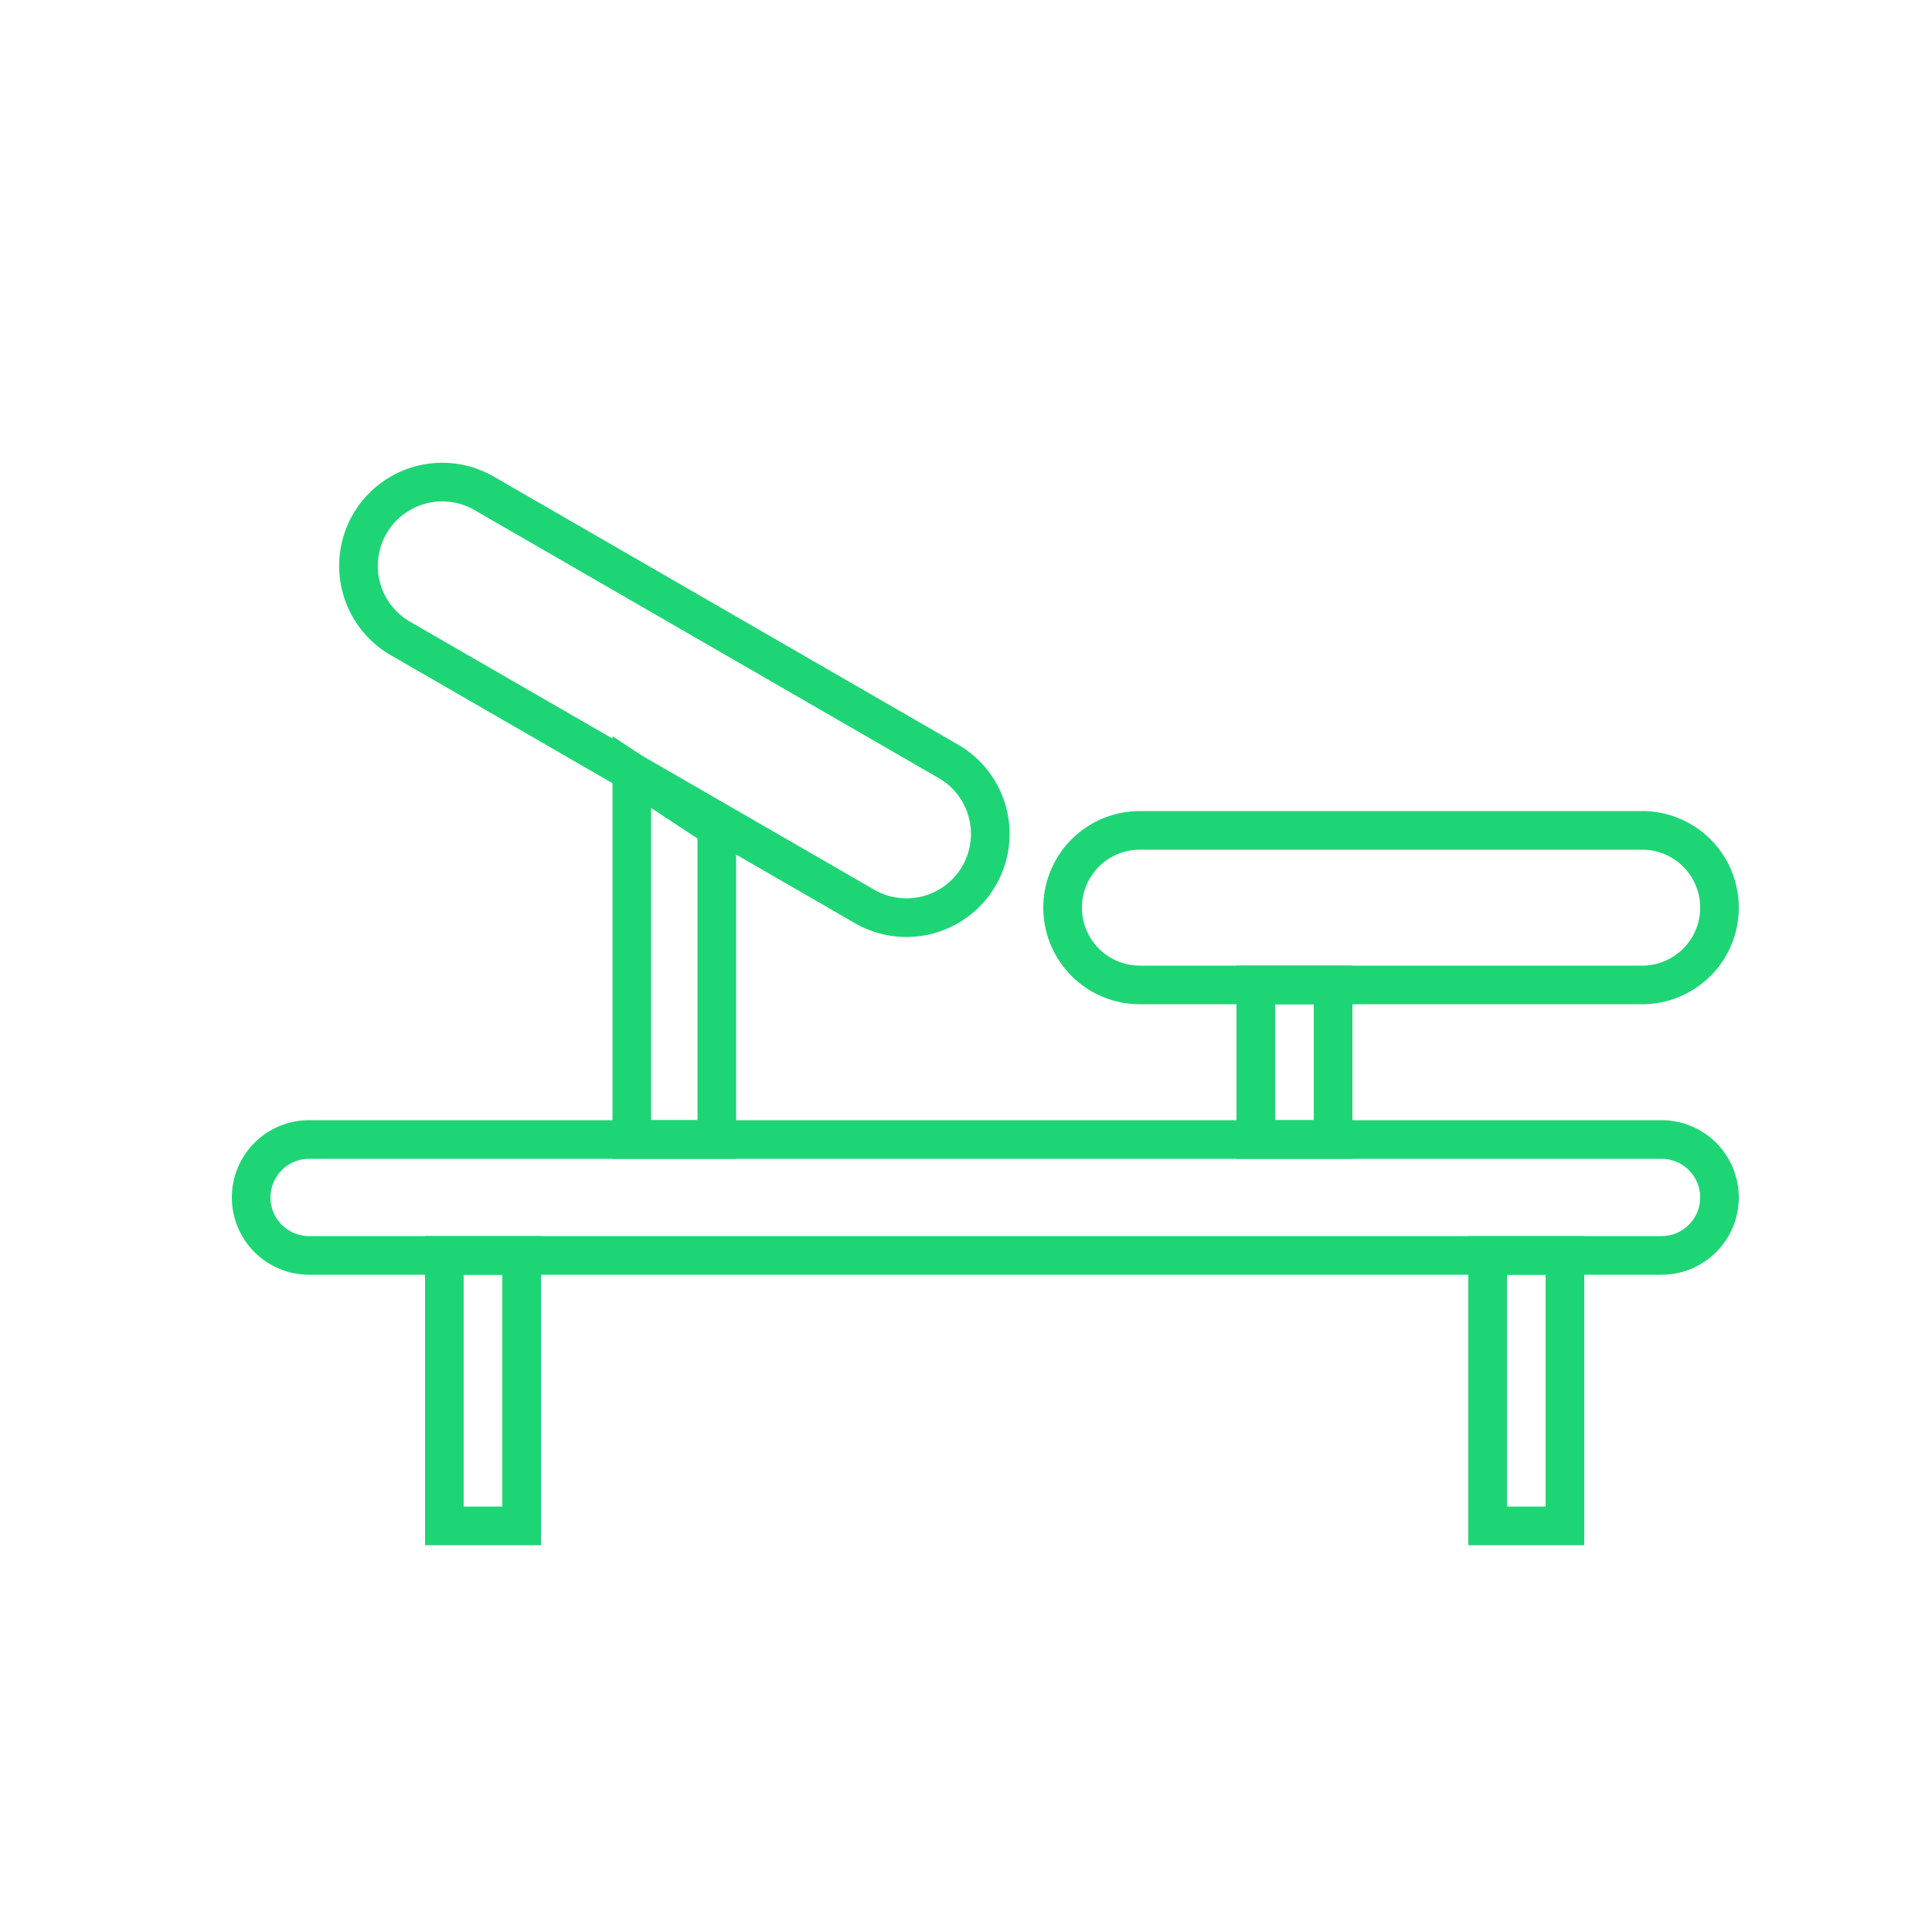
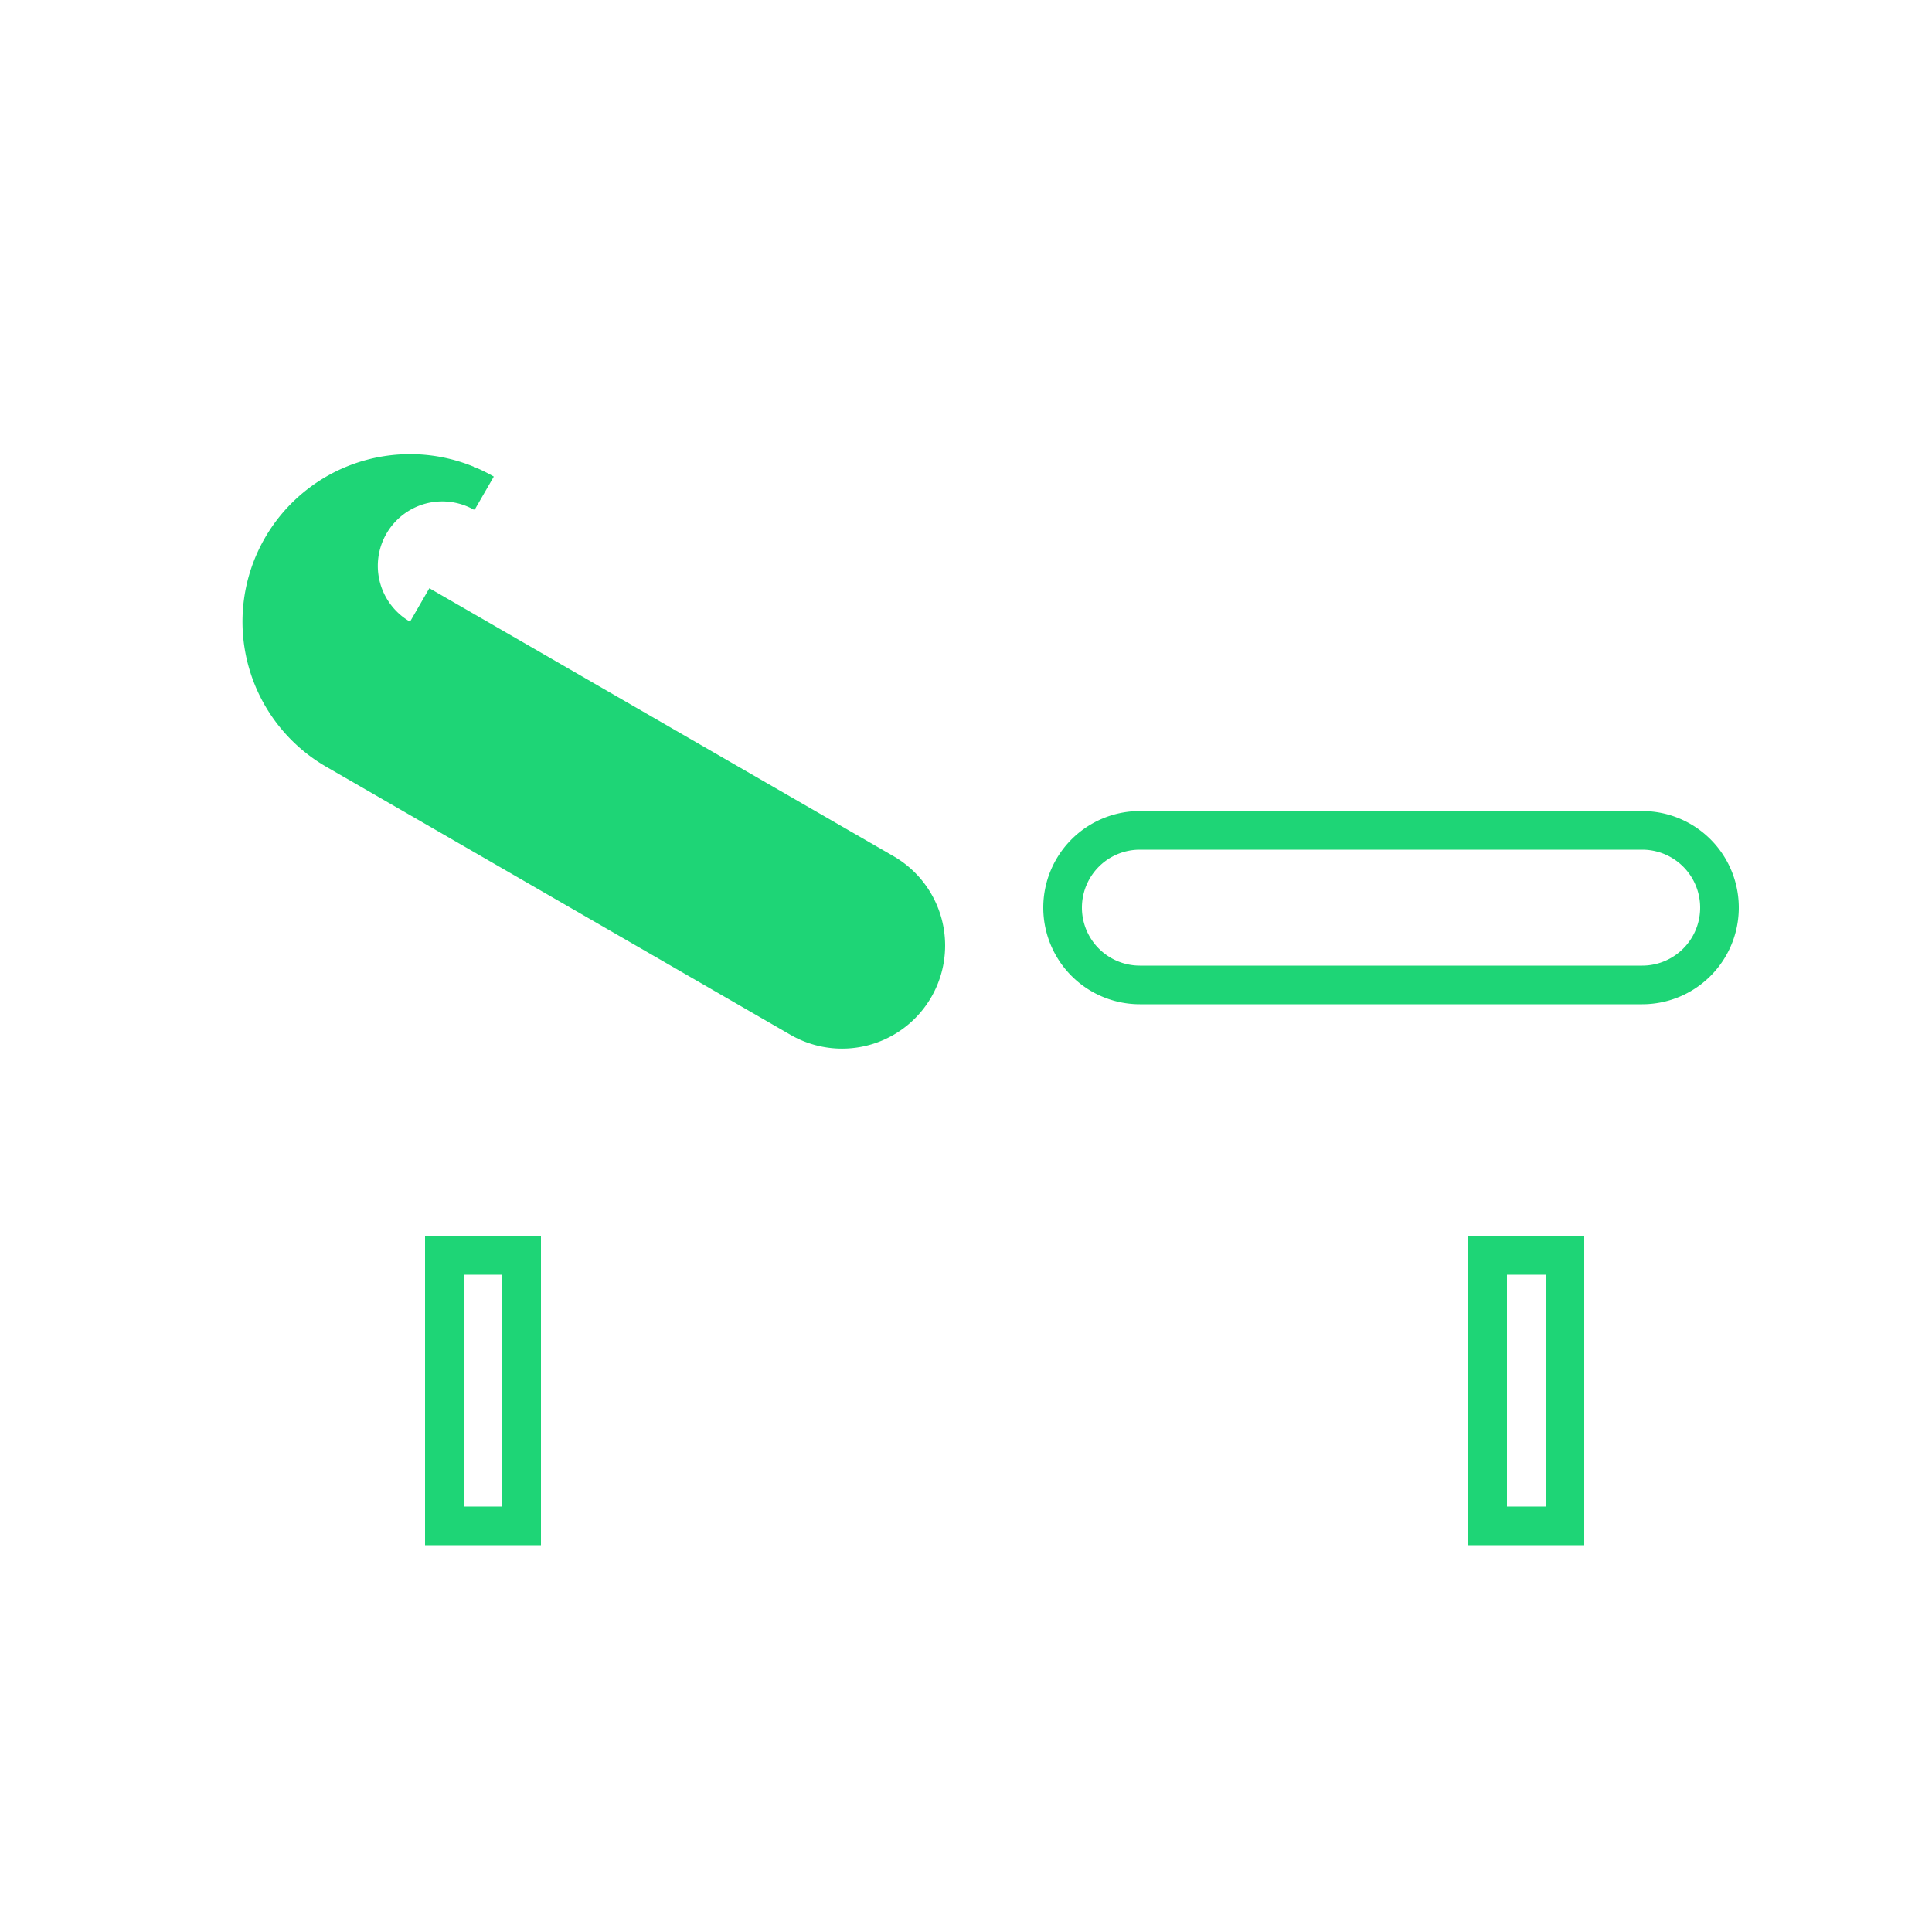
<svg xmlns="http://www.w3.org/2000/svg" width="50" height="50" viewBox="0 0 50 50">
  <defs>
    <clipPath id="clip-path">
      <rect id="Rectangle_1196" data-name="Rectangle 1196" width="50" height="50" transform="translate(-7674 -21522)" fill="#fff" stroke="#1ed576" stroke-width="1" />
    </clipPath>
  </defs>
  <g id="soli-hover" transform="translate(7674 21522)" clip-path="url(#clip-path)">
    <g id="Group_2284" data-name="Group 2284" transform="translate(-9 -86.834)">
-       <path id="Rectangle_1190" data-name="Rectangle 1190" d="M2.668,1a1.668,1.668,0,1,0,0,3.336H16.541a1.668,1.668,0,1,0,0-3.336H2.668m0-1H16.541a2.668,2.668,0,1,1,0,5.336H2.668A2.668,2.668,0,1,1,2.668,0Z" transform="translate(-7654.531 -21424.166) rotate(30)" fill="#1ed576" />
-       <path id="Rectangle_1191" data-name="Rectangle 1191" d="M2,1A1,1,0,0,0,2,3H37a1,1,0,0,0,0-2H2M2,0H37a2,2,0,0,1,0,4H2A2,2,0,0,1,2,0Z" transform="translate(-7659 -21406.176)" fill="#1ed576" />
+       <path id="Rectangle_1190" data-name="Rectangle 1190" d="M2.668,1a1.668,1.668,0,1,0,0,3.336H16.541H2.668m0-1H16.541a2.668,2.668,0,1,1,0,5.336H2.668A2.668,2.668,0,1,1,2.668,0Z" transform="translate(-7654.531 -21424.166) rotate(30)" fill="#1ed576" />
      <path id="Rectangle_1192" data-name="Rectangle 1192" d="M1,1V7H2V1H1M0,0H3V8H0Z" transform="translate(-7654 -21403.176)" fill="#1ed576" />
      <path id="Rectangle_1193" data-name="Rectangle 1193" d="M1,1V7H2V1H1M0,0H3V8H0Z" transform="translate(-7627 -21403.176)" fill="#1ed576" />
      <path id="Rectangle_1194" data-name="Rectangle 1194" d="M2.5,1a1.5,1.5,0,0,0,0,3h13a1.5,1.5,0,0,0,0-3H2.5m0-1h13a2.5,2.5,0,0,1,0,5H2.5a2.5,2.5,0,0,1,0-5Z" transform="translate(-7638 -21414.176)" fill="#1ed576" />
-       <path id="Rectangle_1195" data-name="Rectangle 1195" d="M1,1V4H2V1H1M0,0H3V5H0Z" transform="translate(-7633 -21410.176)" fill="#1ed576" />
-       <path id="Path_4306" data-name="Path 4306" d="M1,.183v8.08H2.2V.975L1,.183M0-1.674,3.2.437V9.264H0Z" transform="translate(-7649.149 -21414.439)" fill="#1ed576" />
    </g>
  </g>
</svg>